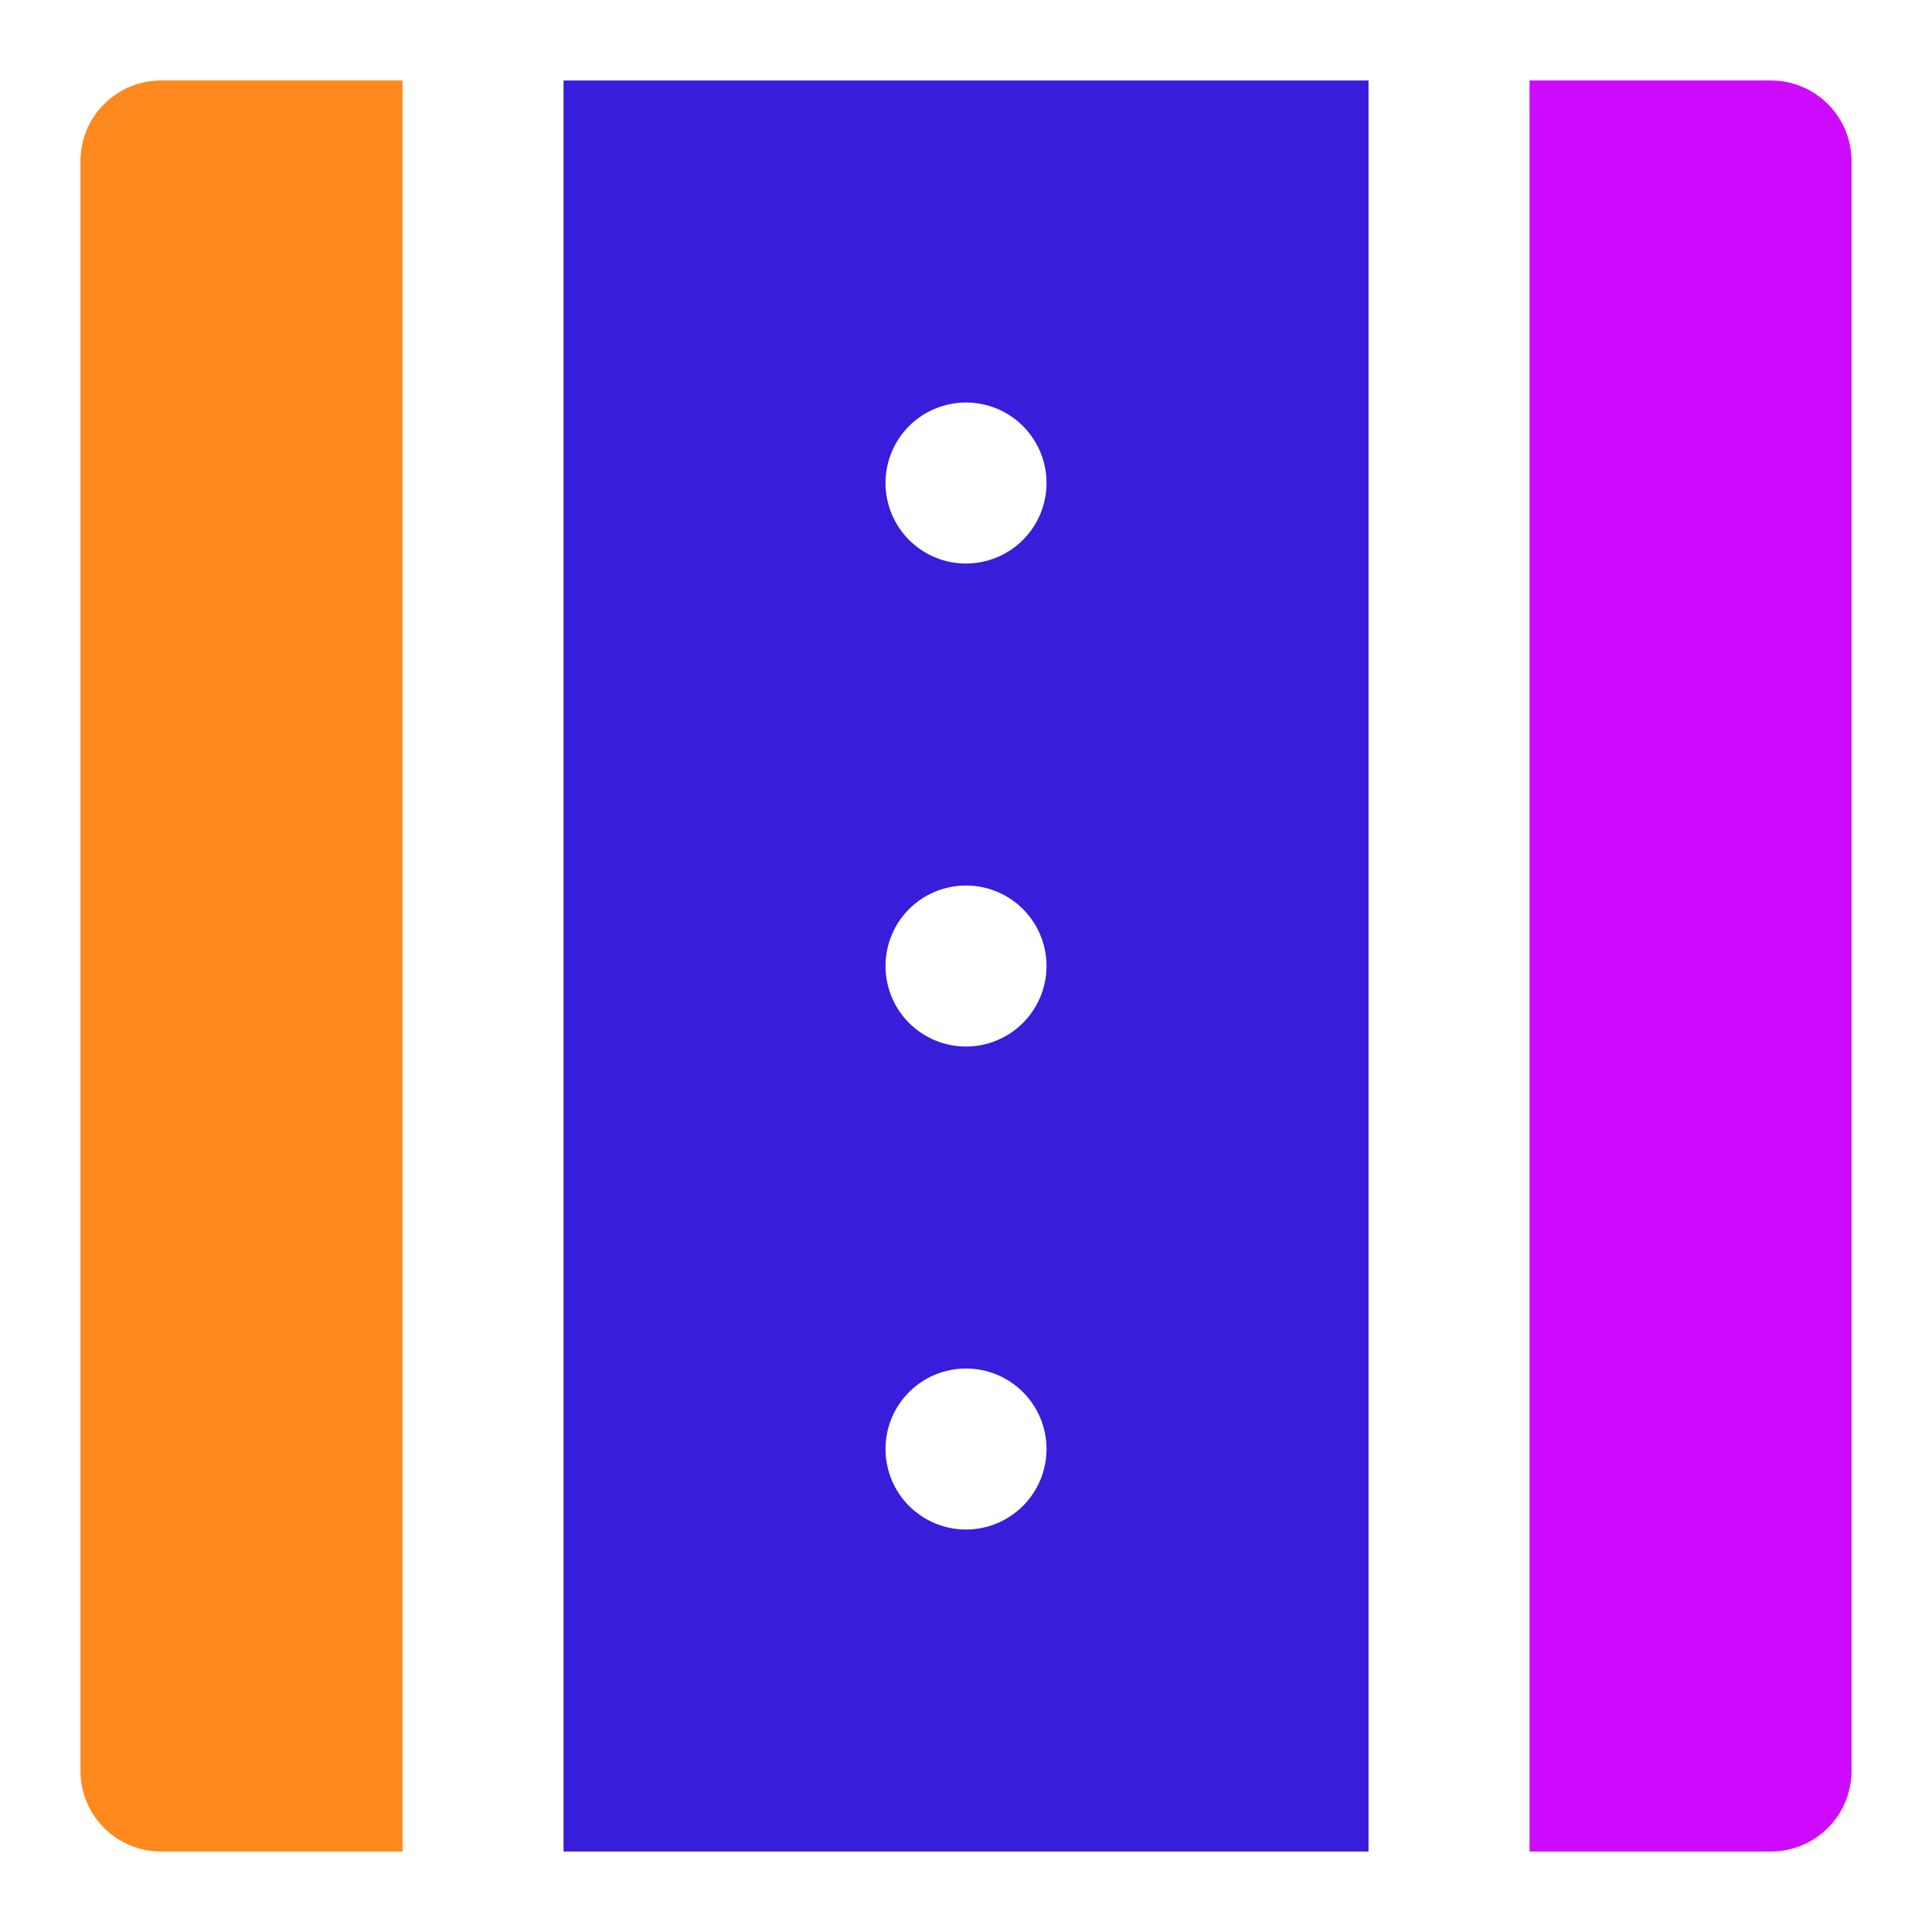
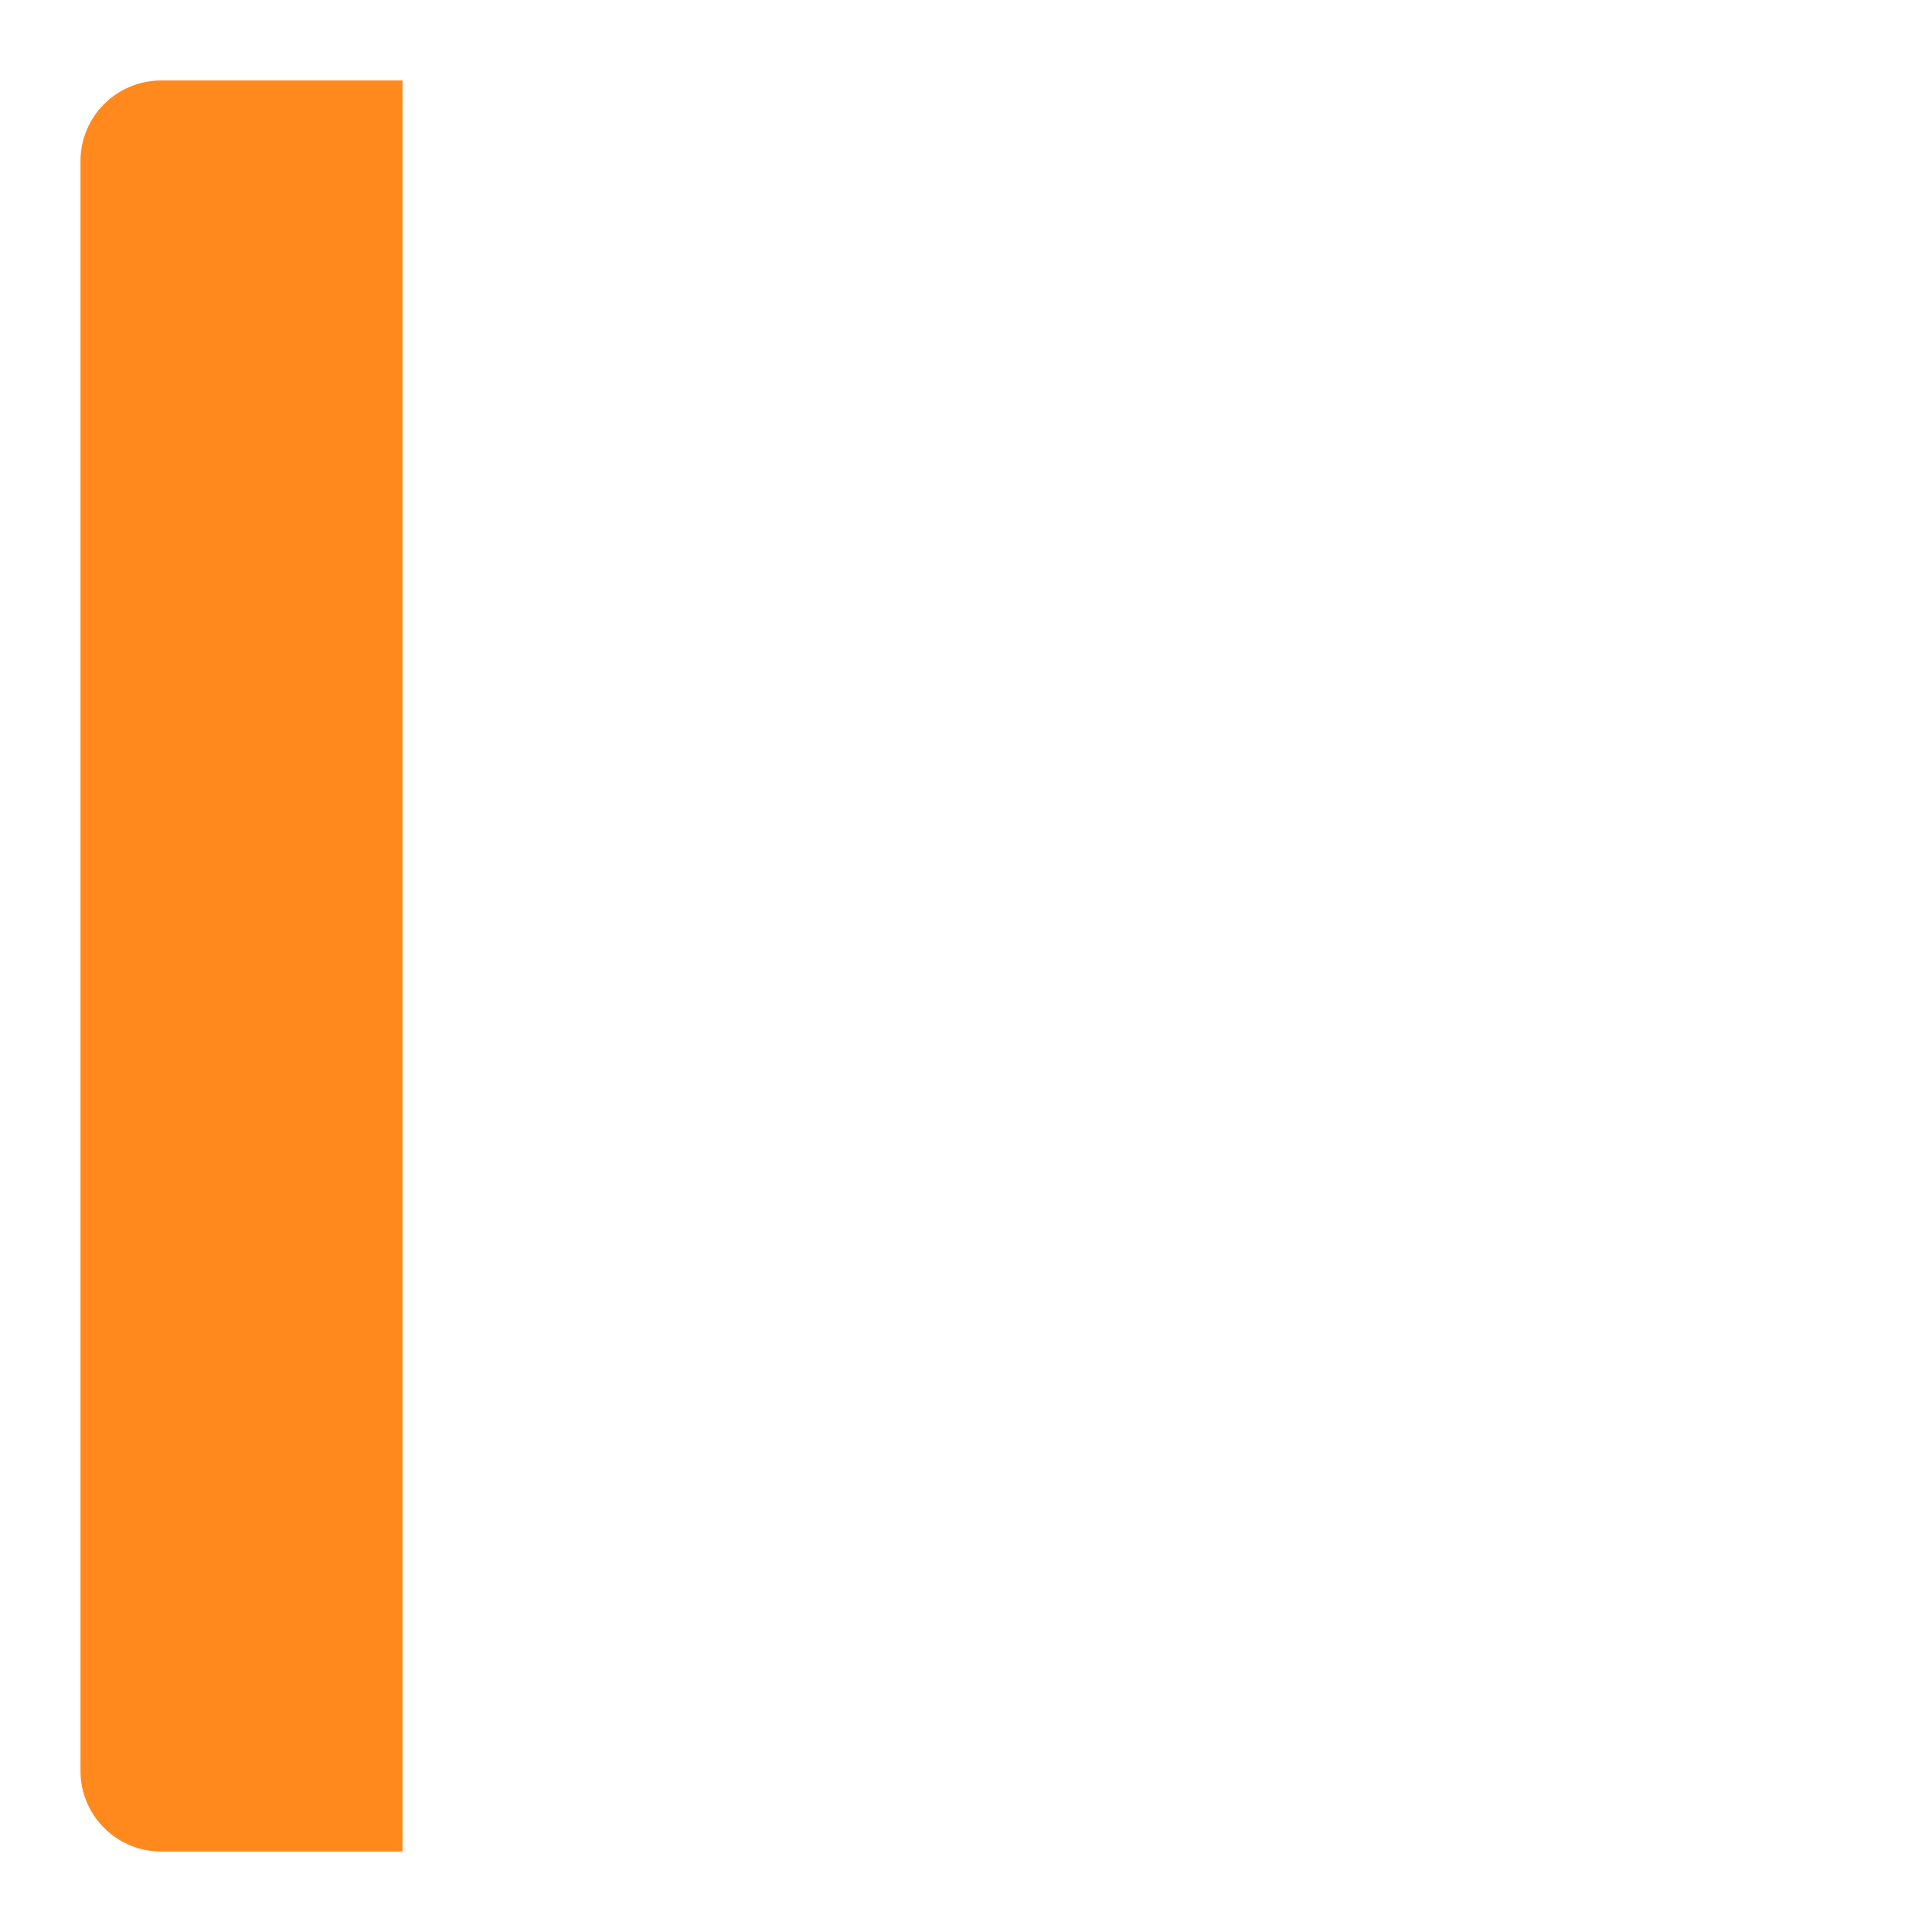
<svg xmlns="http://www.w3.org/2000/svg" width="32" height="32" viewBox="0 0 32 32" fill="none">
  <path d="M6.667 1.333H2.667C2.313 1.333 1.974 1.474 1.724 1.724C1.474 1.974 1.333 2.313 1.333 2.667V29.334C1.333 29.687 1.474 30.026 1.724 30.276C1.974 30.526 2.313 30.667 2.667 30.667H6.667V1.333Z" fill="#FF891D" />
-   <path d="M9.334 30.667H22.667V1.333H9.334V30.667ZM16 25.334C15.646 25.334 15.307 25.193 15.057 24.943C14.807 24.693 14.667 24.354 14.667 24C14.667 23.646 14.807 23.307 15.057 23.057C15.307 22.807 15.646 22.667 16 22.667C16.354 22.667 16.693 22.807 16.943 23.057C17.193 23.307 17.334 23.646 17.334 24C17.334 24.354 17.193 24.693 16.943 24.943C16.693 25.193 16.354 25.334 16 25.334ZM16 6.667C16.354 6.667 16.693 6.807 16.943 7.057C17.193 7.307 17.334 7.647 17.334 8C17.334 8.354 17.193 8.693 16.943 8.943C16.693 9.193 16.354 9.334 16 9.334C15.646 9.334 15.307 9.193 15.057 8.943C14.807 8.693 14.667 8.354 14.667 8C14.667 7.647 14.807 7.307 15.057 7.057C15.307 6.807 15.646 6.667 16 6.667ZM16 14.667C16.354 14.667 16.693 14.807 16.943 15.057C17.193 15.307 17.334 15.646 17.334 16C17.334 16.354 17.193 16.693 16.943 16.943C16.693 17.193 16.354 17.334 16 17.334C15.646 17.334 15.307 17.193 15.057 16.943C14.807 16.693 14.667 16.354 14.667 16C14.667 15.646 14.807 15.307 15.057 15.057C15.307 14.807 15.646 14.667 16 14.667Z" fill="#381DDB" />
-   <path d="M29.334 1.333H25.334V30.667H29.334C29.687 30.667 30.026 30.526 30.276 30.276C30.526 30.026 30.667 29.687 30.667 29.334V2.667C30.667 2.313 30.526 1.974 30.276 1.724C30.026 1.474 29.687 1.333 29.334 1.333Z" fill="#CE0AFF" />
</svg>